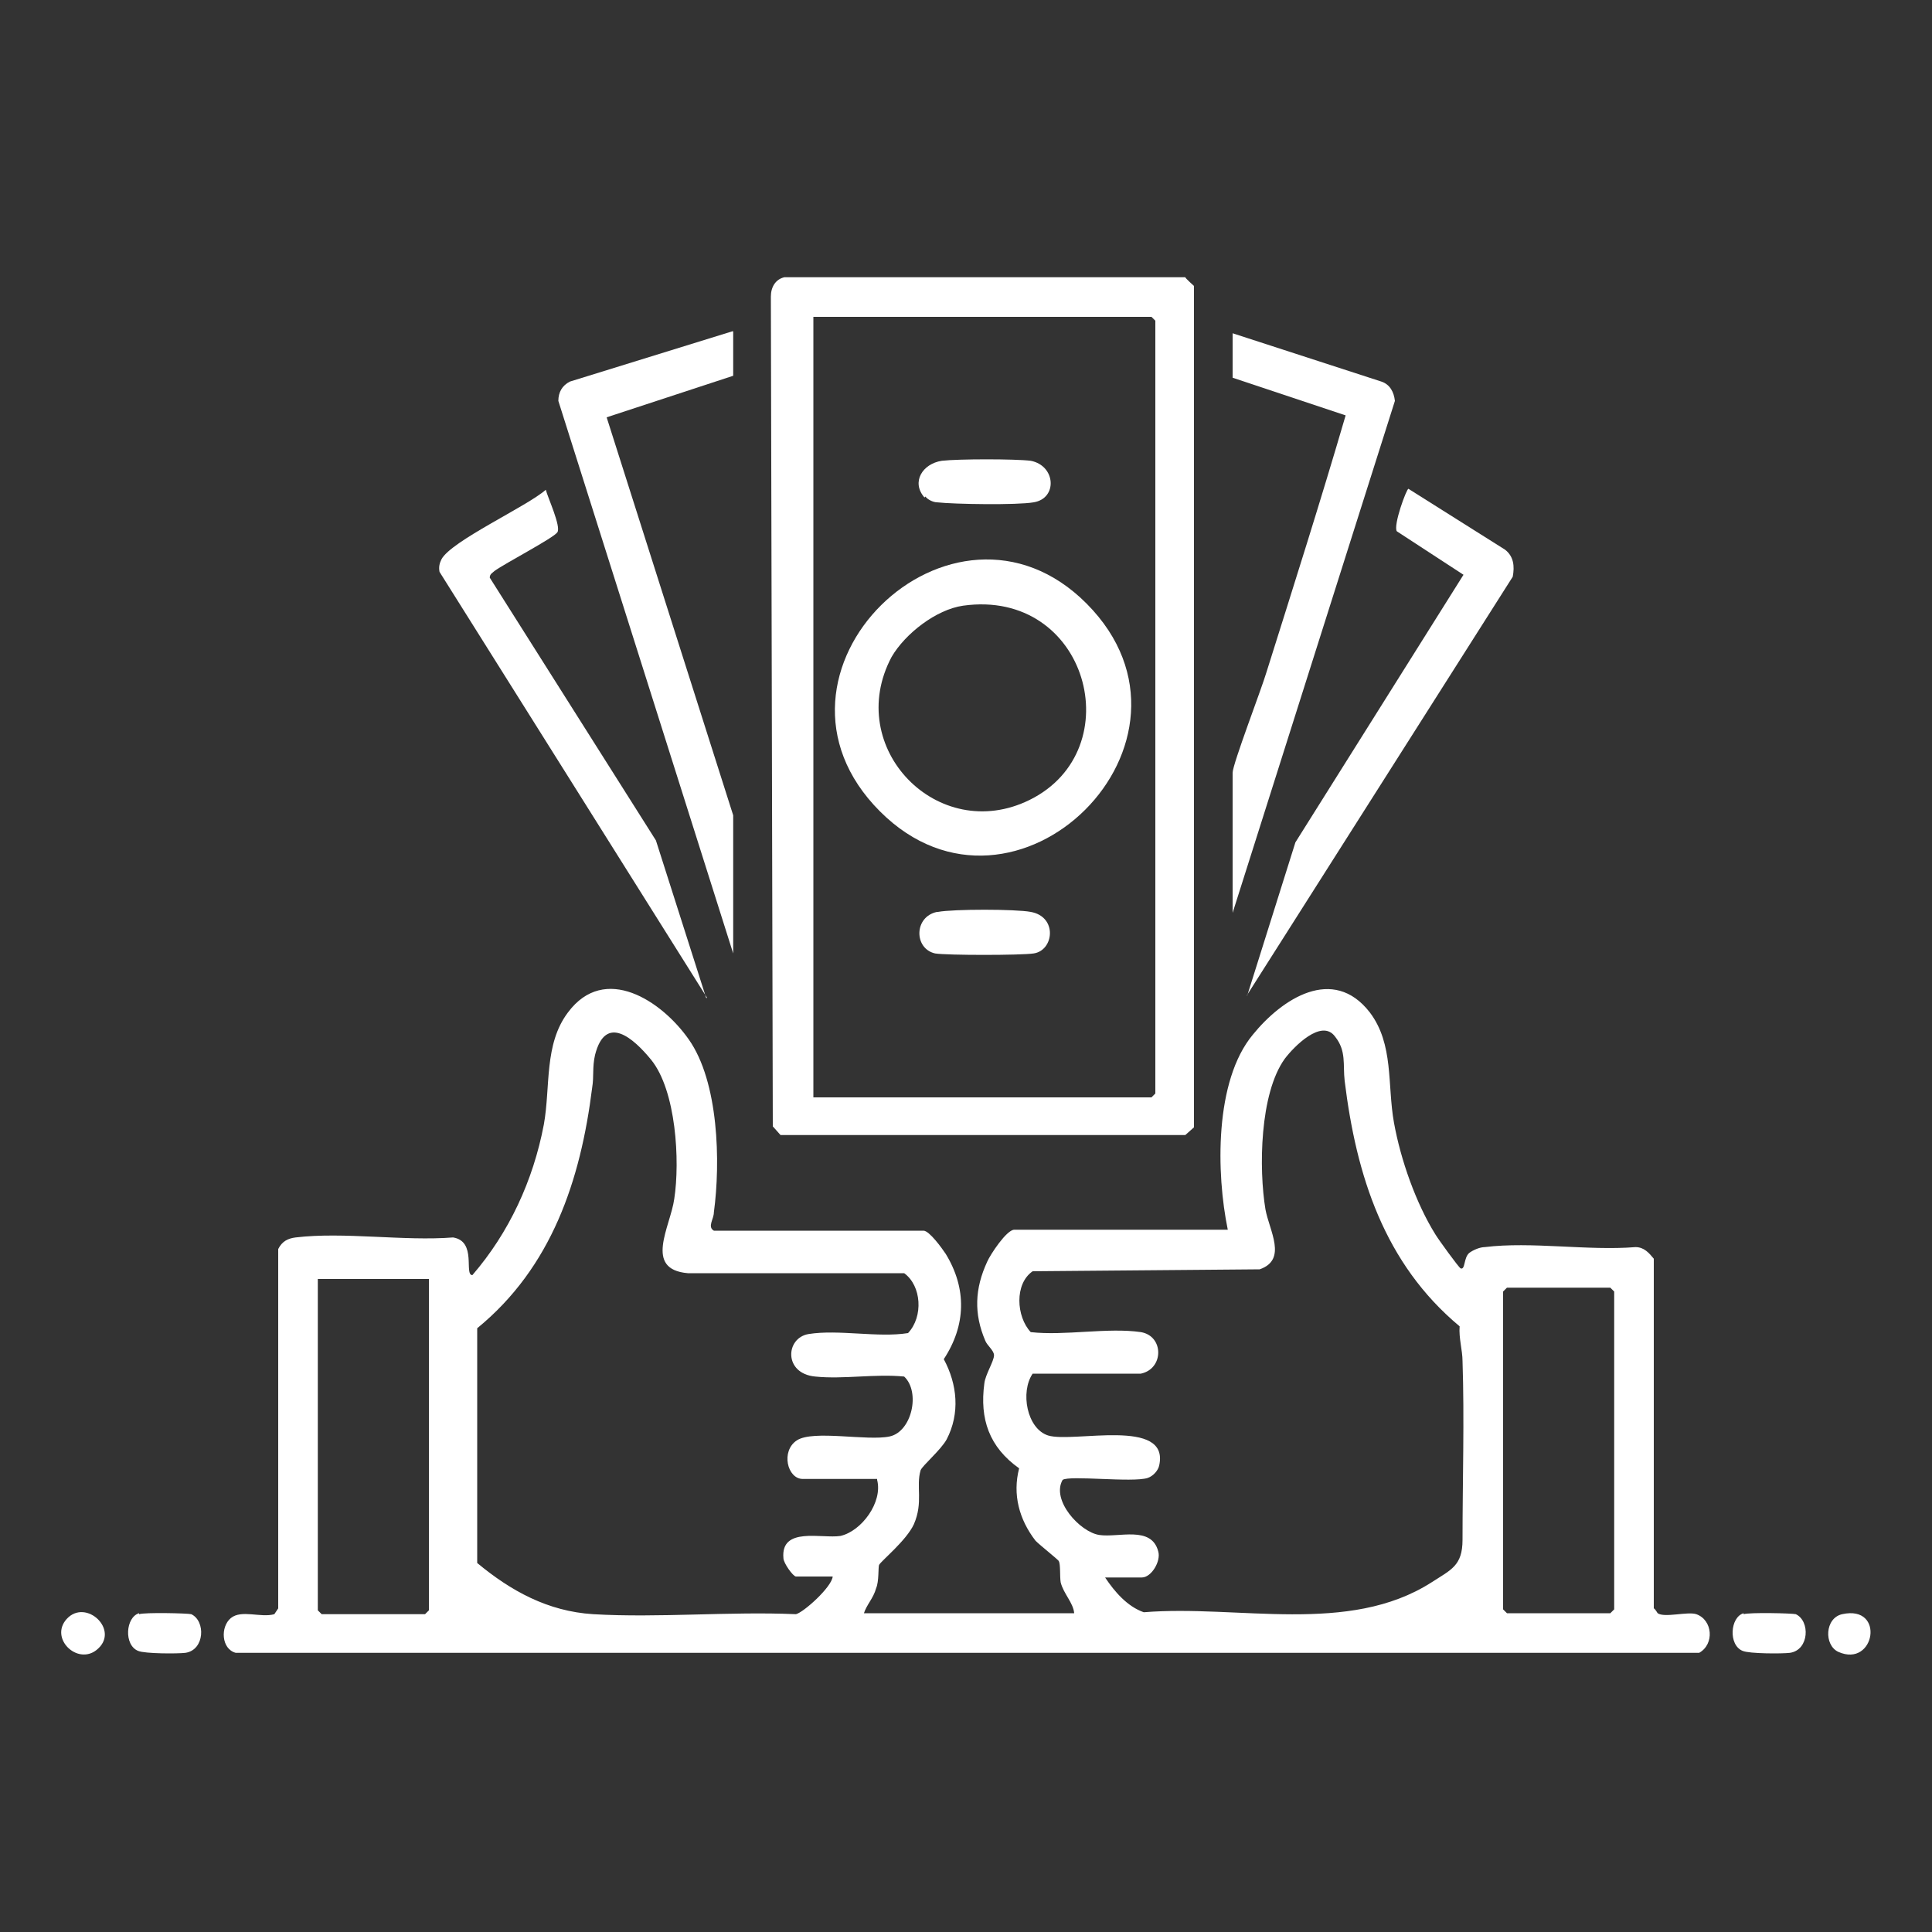
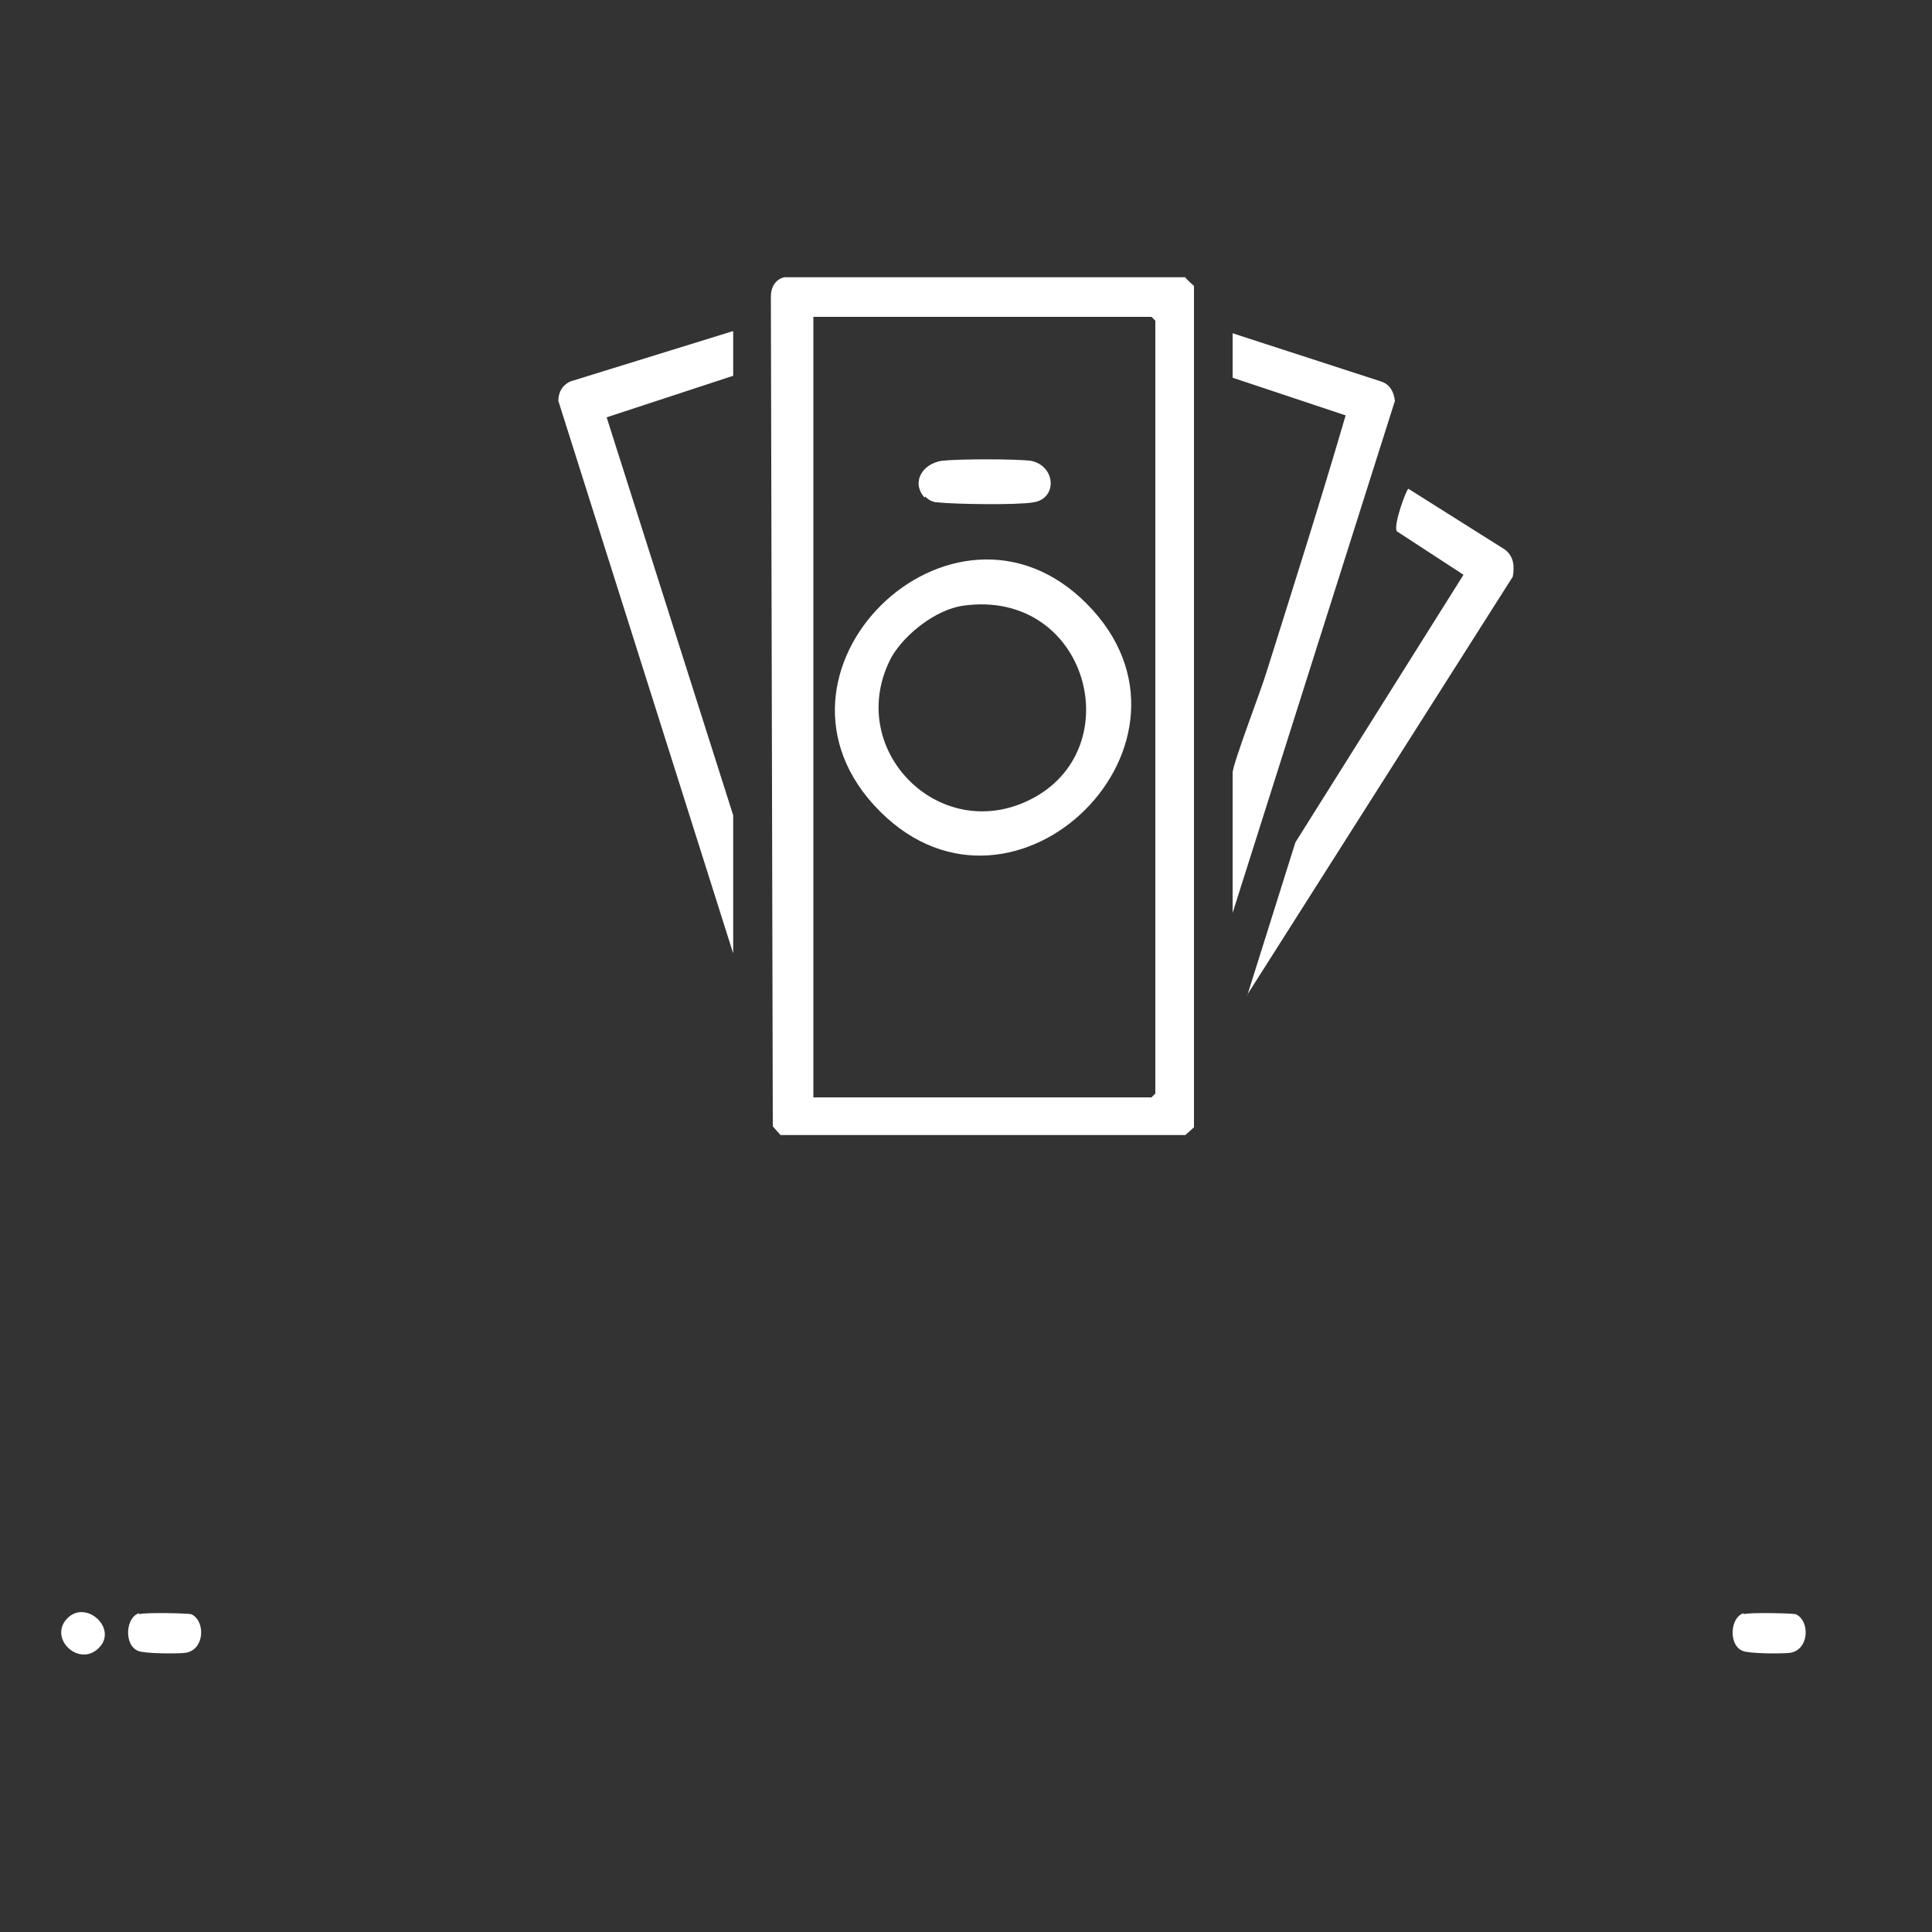
<svg xmlns="http://www.w3.org/2000/svg" id="Layer_1" version="1.1" viewBox="0 0 200 200">
  <rect x="0" y="0" width="200" height="200" fill="#333333" stroke="none" />
  <defs>
    <style>
      .st0 {
        fill: #fff;
      }
    </style>
  </defs>
-   <path class="st0" d="M89.3,167h21.9c-.1-1.1-1.1-2-1.4-3.2-.1-.6,0-1.9-.2-2.2,0-.1-1.9-1.6-2.4-2.1-1.7-2.2-2.4-4.8-1.7-7.5-3.1-2.2-4.1-5.1-3.6-8.8.1-.9,1-2.3,1-2.9,0-.5-.7-1-.9-1.5-1.2-2.8-1.1-5.4.2-8.2.3-.7,2-3.3,2.8-3.3h22.1c-1.2-5.8-1.4-15.4,2.6-20.2,3-3.7,8.3-7.2,12.1-2.3,2.5,3.3,1.8,7.5,2.5,11.4s2.3,8.4,4.3,11.6c.3.5,2.4,3.4,2.6,3.5.5.2.3-1.1.9-1.6.4-.3,1.1-.6,1.6-.6,4.8-.6,10.7.4,15.6,0,.9,0,1.4.6,1.9,1.2v36.2c.1,0,.4.5.4.5.7.5,3.1-.2,4,.1,1.7.6,1.9,3.1.3,4H24.4c-1.5-.4-1.6-2.7-.5-3.6s3.1,0,4.5-.4l.4-.6v-37.2c.4-.8,1-1.1,1.8-1.2,5-.6,11.2.4,16.3,0,2.5.4,1.1,3.9,2,3.9,3.8-4.4,6.3-9.8,7.4-15.6.7-3.9,0-8.3,2.5-11.6,3.8-5.1,9.7-1.2,12.5,2.8,3.1,4.4,3.3,12.7,2.6,17.9,0,.7-.7,1.5,0,1.9h21.7c.6,0,1.9,1.8,2.3,2.4,2.2,3.6,2.1,7.4-.2,10.9,1.4,2.6,1.7,5.6.3,8.3-.6,1.1-2.5,2.7-2.7,3.2-.5,1.7.3,3.3-.7,5.6-.8,1.7-3.3,3.7-3.6,4.2-.1.3,0,1.7-.3,2.4-.3,1.1-1,1.7-1.3,2.7h0ZM90.8,153.1h-7.7c-1.6,0-2.3-2.9-.6-4s7.3.1,9.6-.4,3.2-4.6,1.5-6.2c-3-.3-6.3.3-9.2,0-3.3-.3-3.1-4-.7-4.4,3.1-.5,7.2.4,10.3-.1,1.6-1.7,1.4-4.9-.4-6.2h-22.4c-4.6-.4-1.8-4.8-1.4-7.7.6-3.9.2-11.2-2.4-14.4-1.8-2.2-4.7-4.8-5.8-.5-.3,1.3-.1,2.2-.3,3.4-1.2,9.6-4.2,18.6-11.9,24.9v24.3c3.5,2.9,7.3,5,12,5.3,6.8.4,14.1-.3,21,0,.8-.2,3.7-2.8,3.8-3.9h-3.8c-.3,0-1.3-1.4-1.3-1.9-.3-3.3,4-2,5.9-2.3,2.2-.5,4.4-3.5,3.8-5.8h0,0ZM114.4,163.3c1,1.5,2.3,3,4,3.6,9.8-.8,21.2,2.4,29.8-3.1,2-1.3,3.2-1.7,3.2-4.4,0-6,.2-12.6,0-18.5,0-1.1-.4-2.4-.3-3.6-7.8-6.5-10.7-15.6-11.9-25.4-.2-1.7.2-3.1-1-4.6-1.4-1.9-4.3,1.1-5.2,2.3-2.6,3.6-2.7,11.4-2,15.6.4,2.2,2.3,5.2-.6,6.2l-23.5.2c-1.9,1.3-1.7,4.7-.2,6.3,3.5.4,8-.5,11.4,0,2.4.4,2.4,3.8,0,4.3h-11.2c-1.3,1.9-.6,5.7,1.6,6.4,2.6.8,12.6-1.9,11.5,3.1-.1.5-.6,1.1-1.2,1.3-1.6.5-8.1-.3-8.8.2-1.2,2.1,1.8,5.4,3.8,5.7,2,.3,5.4-1,6.1,1.7.3,1-.7,2.7-1.7,2.7h-3.8s0,0,0,0ZM44.4,132.4h-11.5v34.3l.4.4h10.7l.4-.4v-34.3h0ZM156,133.3l-.4.4v32.9l.4.4h10.7l.4-.4v-32.9l-.4-.4h-10.7Z" />
  <path class="st0" d="M81.2,28.7h41.5c0,.1.9.9.9.9v87.1l-.9.8h-41.9c0,0-.8-.9-.8-.9l-.2-85.9c0-1,.5-1.8,1.4-2ZM84.2,113.6h35l.4-.4V33.2l-.4-.4h-35v80.7h0Z" />
  <path class="st0" d="M75.9,34.3v4.6l-13.1,4.3,13.1,41.2v14.3l-18.1-57.2c0-.9.4-1.6,1.2-2l16.8-5.2h0Z" />
  <path class="st0" d="M127.6,34.5l15.4,5c.9.3,1.3,1.1,1.4,2l-16.8,53v-14.5c0-.9,3-8.7,3.5-10.4,2.8-8.9,5.6-17.7,8.2-26.6l-11.7-3.9v-4.5h0Z" />
-   <path class="st0" d="M73.2,103.3l-27.7-44.1c-.1-.5,0-.9.2-1.3,1-1.9,8.9-5.5,10.8-7.2.2.8,1.6,3.8,1.2,4.4-.4.6-5.4,3.2-6.5,4-.2.2-.5.3-.5.7l17.2,27.2,5.2,16.3h0Z" />
  <path class="st0" d="M129.1,103.1l5-15.9,17.4-27.7-6.9-4.5c-.4-.6,1-4.4,1.2-4.4l10,6.3c.9.7,1,1.7.8,2.8l-27.5,43.3h0Z" />
  <path class="st0" d="M14.4,167.1c.6-.2,5-.1,5.4,0,1.5.7,1.4,3.7-.6,4-.8.1-4.2.1-4.9-.2-1.5-.6-1.3-3.5.1-3.9h0Z" />
  <path class="st0" d="M180.5,167.1c.6-.2,5-.1,5.4,0,1.5.7,1.4,3.7-.6,4-.8.1-4.2.1-4.9-.2-1.5-.6-1.3-3.5.1-3.9h0Z" />
-   <path class="st0" d="M190.7,167.1c4.5-1,3.4,5.6-.4,3.9-1.5-.7-1.4-3.5.4-3.9Z" />
  <path class="st0" d="M6.9,167.6c2-2.2,5.6,1.2,3.1,3.2-2,1.6-4.9-1.2-3.1-3.2Z" />
  <path class="st0" d="M91.1,84c-14.3-14.3,7.5-35.5,21.4-21.5,14.1,14.2-7.4,35.5-21.4,21.5ZM99.7,62.7c-2.8.4-6,2.9-7.4,5.3-5,9.4,4.8,19.5,14.3,14.8,10.5-5.2,6-21.9-6.9-20.1h0Z" />
  <path class="st0" d="M95.7,51.5c-1.4-1.6-.2-3.5,1.8-3.8,1.7-.2,7.6-.2,9.2,0,2.6.5,2.8,3.9.3,4.3-1.7.3-8.2.2-10,0-.4,0-1-.3-1.2-.6h0Z" />
-   <path class="st0" d="M97.1,94.4c1.6-.3,8-.3,9.6,0,2.8.5,2.4,4,.3,4.3-1.3.2-9,.2-10.2,0-2.2-.5-2.2-3.8.2-4.3h0Z" />
</svg>